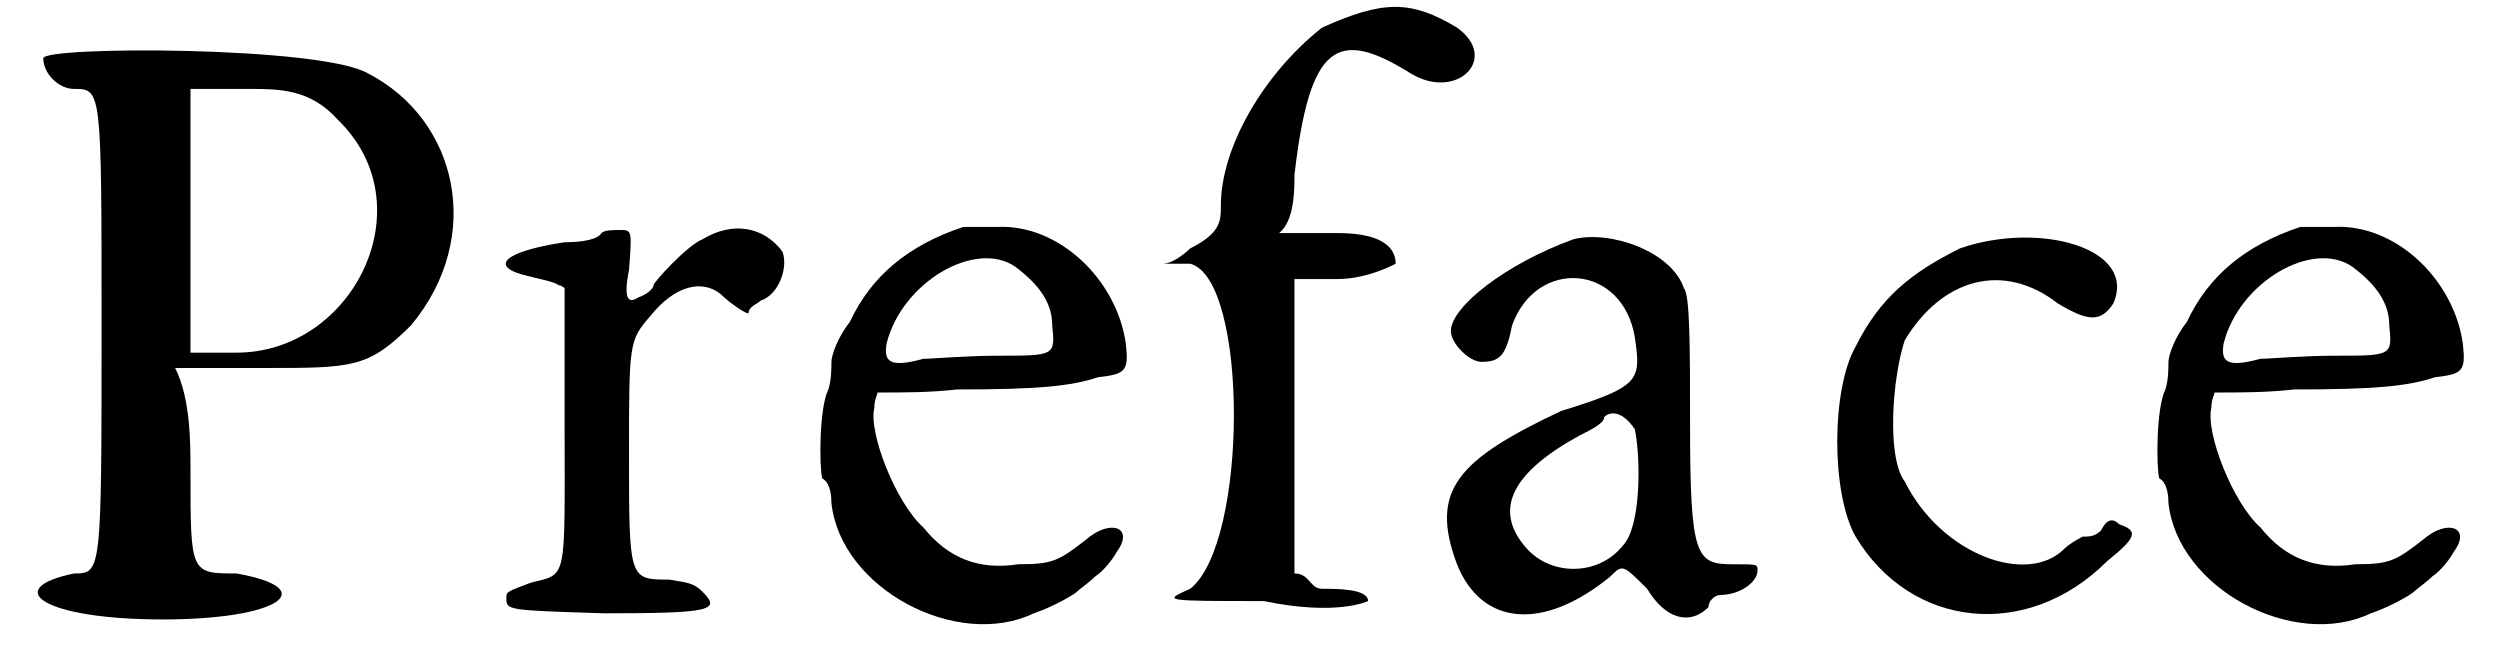
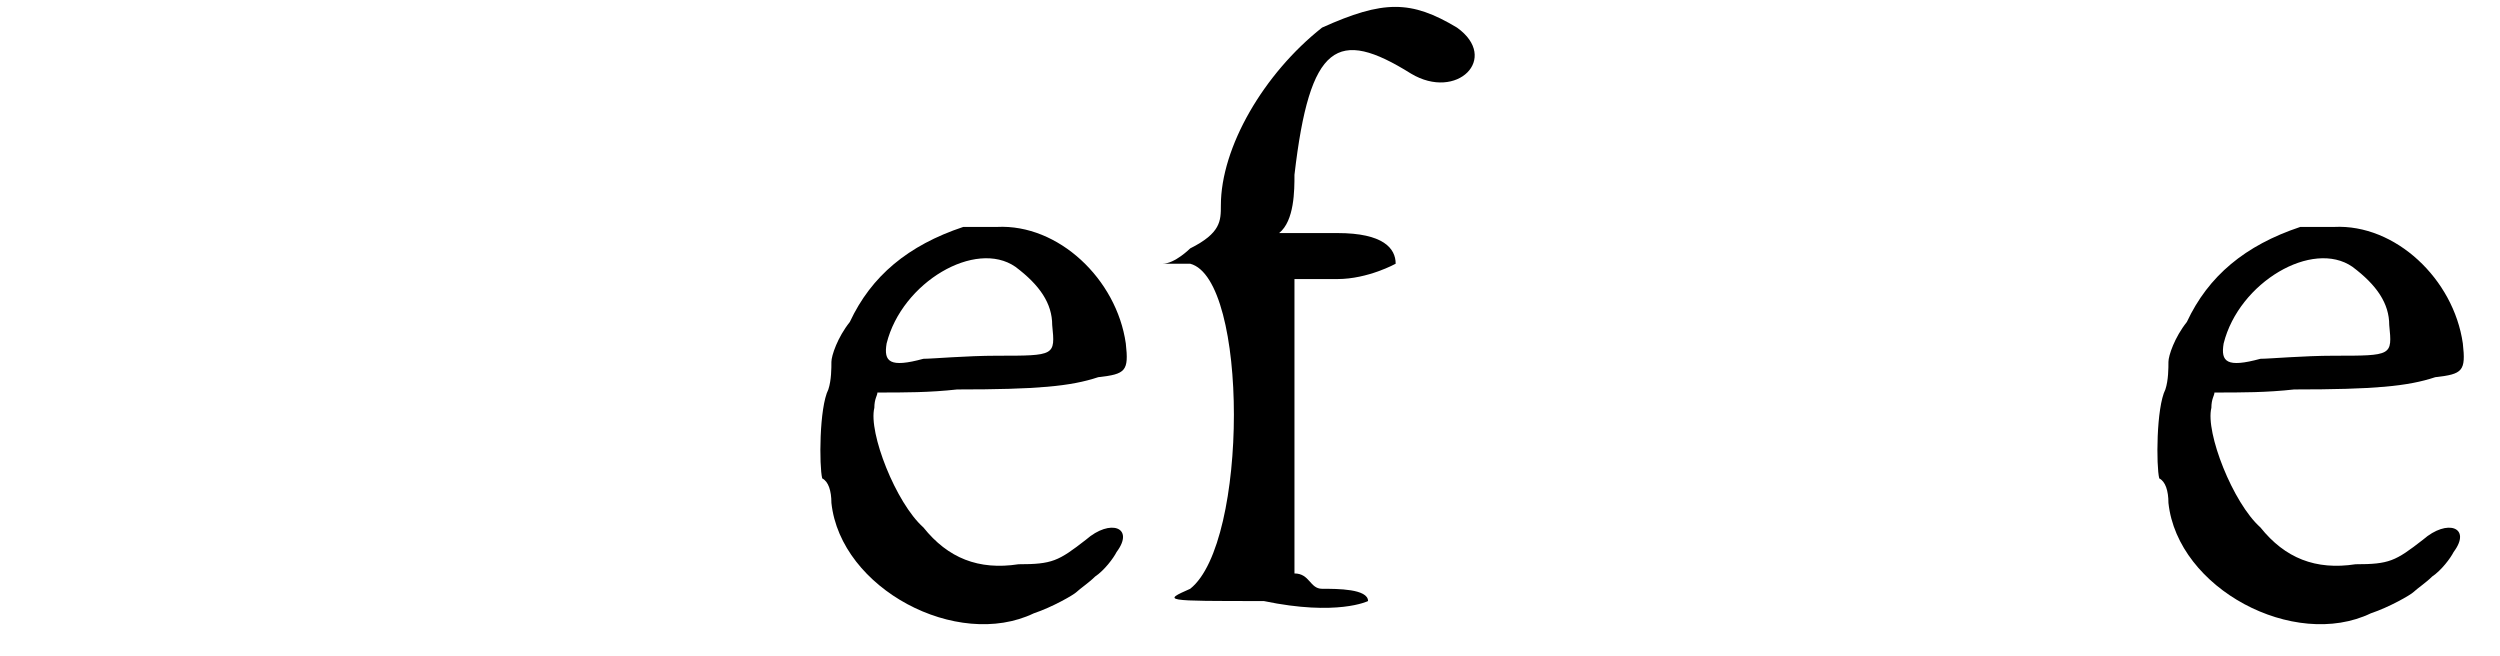
<svg xmlns="http://www.w3.org/2000/svg" xmlns:xlink="http://www.w3.org/1999/xlink" width="80px" height="21px" viewBox="0 0 805 214" version="1.1">
  <defs>
-     <path id="gl5672" d="M 9 4 C 9 9 14 14 19 14 C 28 14 28 14 28 91 C 28 172 28 172 19 172 C -5 177 9 187 48 187 C 86 187 100 177 72 172 C 57 172 57 172 57 139 C 57 129 57 115 52 105 C 62 105 72 105 81 105 C 110 105 115 105 129 91 C 153 62 144 24 115 9 C 100 0 9 0 9 4 M 105 24 C 134 52 110 100 72 100 C 67 100 62 100 57 100 C 57 81 57 72 57 52 C 57 43 57 24 57 14 C 62 14 67 14 76 14 C 86 14 96 14 105 24 z" fill="black" />
-     <path id="gl5673" d="M 33 4 C 32 6 27 7 21 7 C 1 10 -4 15 9 18 C 13 19 18 20 19 21 C 20 21 21 22 21 22 C 21 38 21 52 21 67 C 21 118 22 115 10 118 C 2 121 2 121 2 123 C 2 127 2 127 34 128 C 69 128 72 127 66 121 C 63 118 61 118 55 117 C 42 117 42 117 42 76 C 42 40 42 39 49 31 C 57 21 66 19 72 24 C 75 27 81 31 81 30 C 81 28 84 27 85 26 C 91 24 94 15 92 10 C 86 2 76 0 66 6 C 61 8 50 20 50 21 C 50 22 48 24 45 25 C 42 27 40 26 42 16 C 43 3 43 3 39 3 C 37 3 34 3 33 4 z" fill="black" />
    <path id="gl3356" d="M 50 2 C 32 8 20 18 13 33 C 9 38 7 44 7 46 C 7 48 7 52 6 55 C 3 61 3 80 4 84 C 6 85 7 88 7 92 C 10 120 48 140 73 128 C 79 126 86 122 87 121 C 88 120 91 118 93 116 C 96 114 99 110 100 108 C 106 100 98 97 90 104 C 81 111 79 112 68 112 C 55 114 45 110 37 100 C 28 92 19 69 21 61 C 21 58 22 57 22 56 C 31 56 39 56 48 55 C 74 55 85 54 94 51 C 103 50 104 49 103 40 C 100 19 81 1 61 2 C 56 2 50 2 50 2 M 67 15 C 75 21 79 27 79 34 C 80 44 80 44 61 44 C 51 44 40 45 37 45 C 26 48 24 46 25 40 C 30 20 54 6 67 15 z" fill="black" />
    <path id="gl5674" d="M 52 9 C 33 24 19 48 19 67 C 19 72 19 76 9 81 C 9 81 4 86 0 86 C 4 86 9 86 9 86 C 28 91 28 177 9 192 C 0 196 0 196 33 196 C 57 201 67 196 67 196 C 67 192 57 192 52 192 C 48 192 48 187 43 187 C 43 182 43 163 43 139 C 43 120 43 105 43 91 C 48 91 52 91 57 91 C 67 91 76 86 76 86 C 76 81 72 76 57 76 C 52 76 48 76 38 76 C 43 72 43 62 43 57 C 48 14 57 9 81 24 C 96 33 110 19 96 9 C 81 0 72 0 52 9 z" fill="black" />
-     <path id="gl789" d="M 47 3 C 25 11 7 25 7 33 C 7 37 13 43 17 43 C 23 43 25 41 27 31 C 35 9 63 11 67 35 C 69 49 69 51 43 59 C 9 75 0 85 9 109 C 17 129 37 131 59 113 C 63 109 63 109 71 117 C 77 127 85 129 91 123 C 91 121 93 119 95 119 C 101 119 107 115 107 111 C 107 109 107 109 99 109 C 87 109 85 107 85 63 C 85 39 85 21 83 19 C 79 7 59 0 47 3 M 67 65 C 69 75 69 97 63 103 C 55 113 39 113 31 103 C 21 91 27 79 49 67 C 53 65 57 63 57 61 C 59 59 63 59 67 65 z" fill="black" />
-     <path id="gl278" d="M 50 6 C 34 14 24 22 16 38 C 8 52 8 86 16 100 C 34 130 72 134 98 108 C 108 100 108 98 102 96 C 100 94 98 94 96 98 C 94 100 92 100 90 100 C 90 100 86 102 84 104 C 72 116 44 106 32 82 C 26 74 28 48 32 36 C 44 16 64 10 82 24 C 92 30 96 30 100 24 C 108 6 76 -3 50 6 z" fill="black" />
-     <path id="gl3356" d="M 50 2 C 32 8 20 18 13 33 C 9 38 7 44 7 46 C 7 48 7 52 6 55 C 3 61 3 80 4 84 C 6 85 7 88 7 92 C 10 120 48 140 73 128 C 79 126 86 122 87 121 C 88 120 91 118 93 116 C 96 114 99 110 100 108 C 106 100 98 97 90 104 C 81 111 79 112 68 112 C 55 114 45 110 37 100 C 28 92 19 69 21 61 C 21 58 22 57 22 56 C 31 56 39 56 48 55 C 74 55 85 54 94 51 C 103 50 104 49 103 40 C 100 19 81 1 61 2 C 56 2 50 2 50 2 M 67 15 C 75 21 79 27 79 34 C 80 44 80 44 61 44 C 51 44 40 45 37 45 C 26 48 24 46 25 40 C 30 20 54 6 67 15 z" fill="black" />
  </defs>
  <use xlink:href="#gl5672" x="0" y="15" />
  <use xlink:href="#gl5673" x="158" y="72" />
  <use xlink:href="#gl3356" x="259" y="72" />
  <use xlink:href="#gl5674" x="374" y="0" />
  <use xlink:href="#gl789" x="461" y="75" />
  <use xlink:href="#gl278" x="584" y="75" />
  <use xlink:href="#gl3356" x="695" y="72" />
</svg>